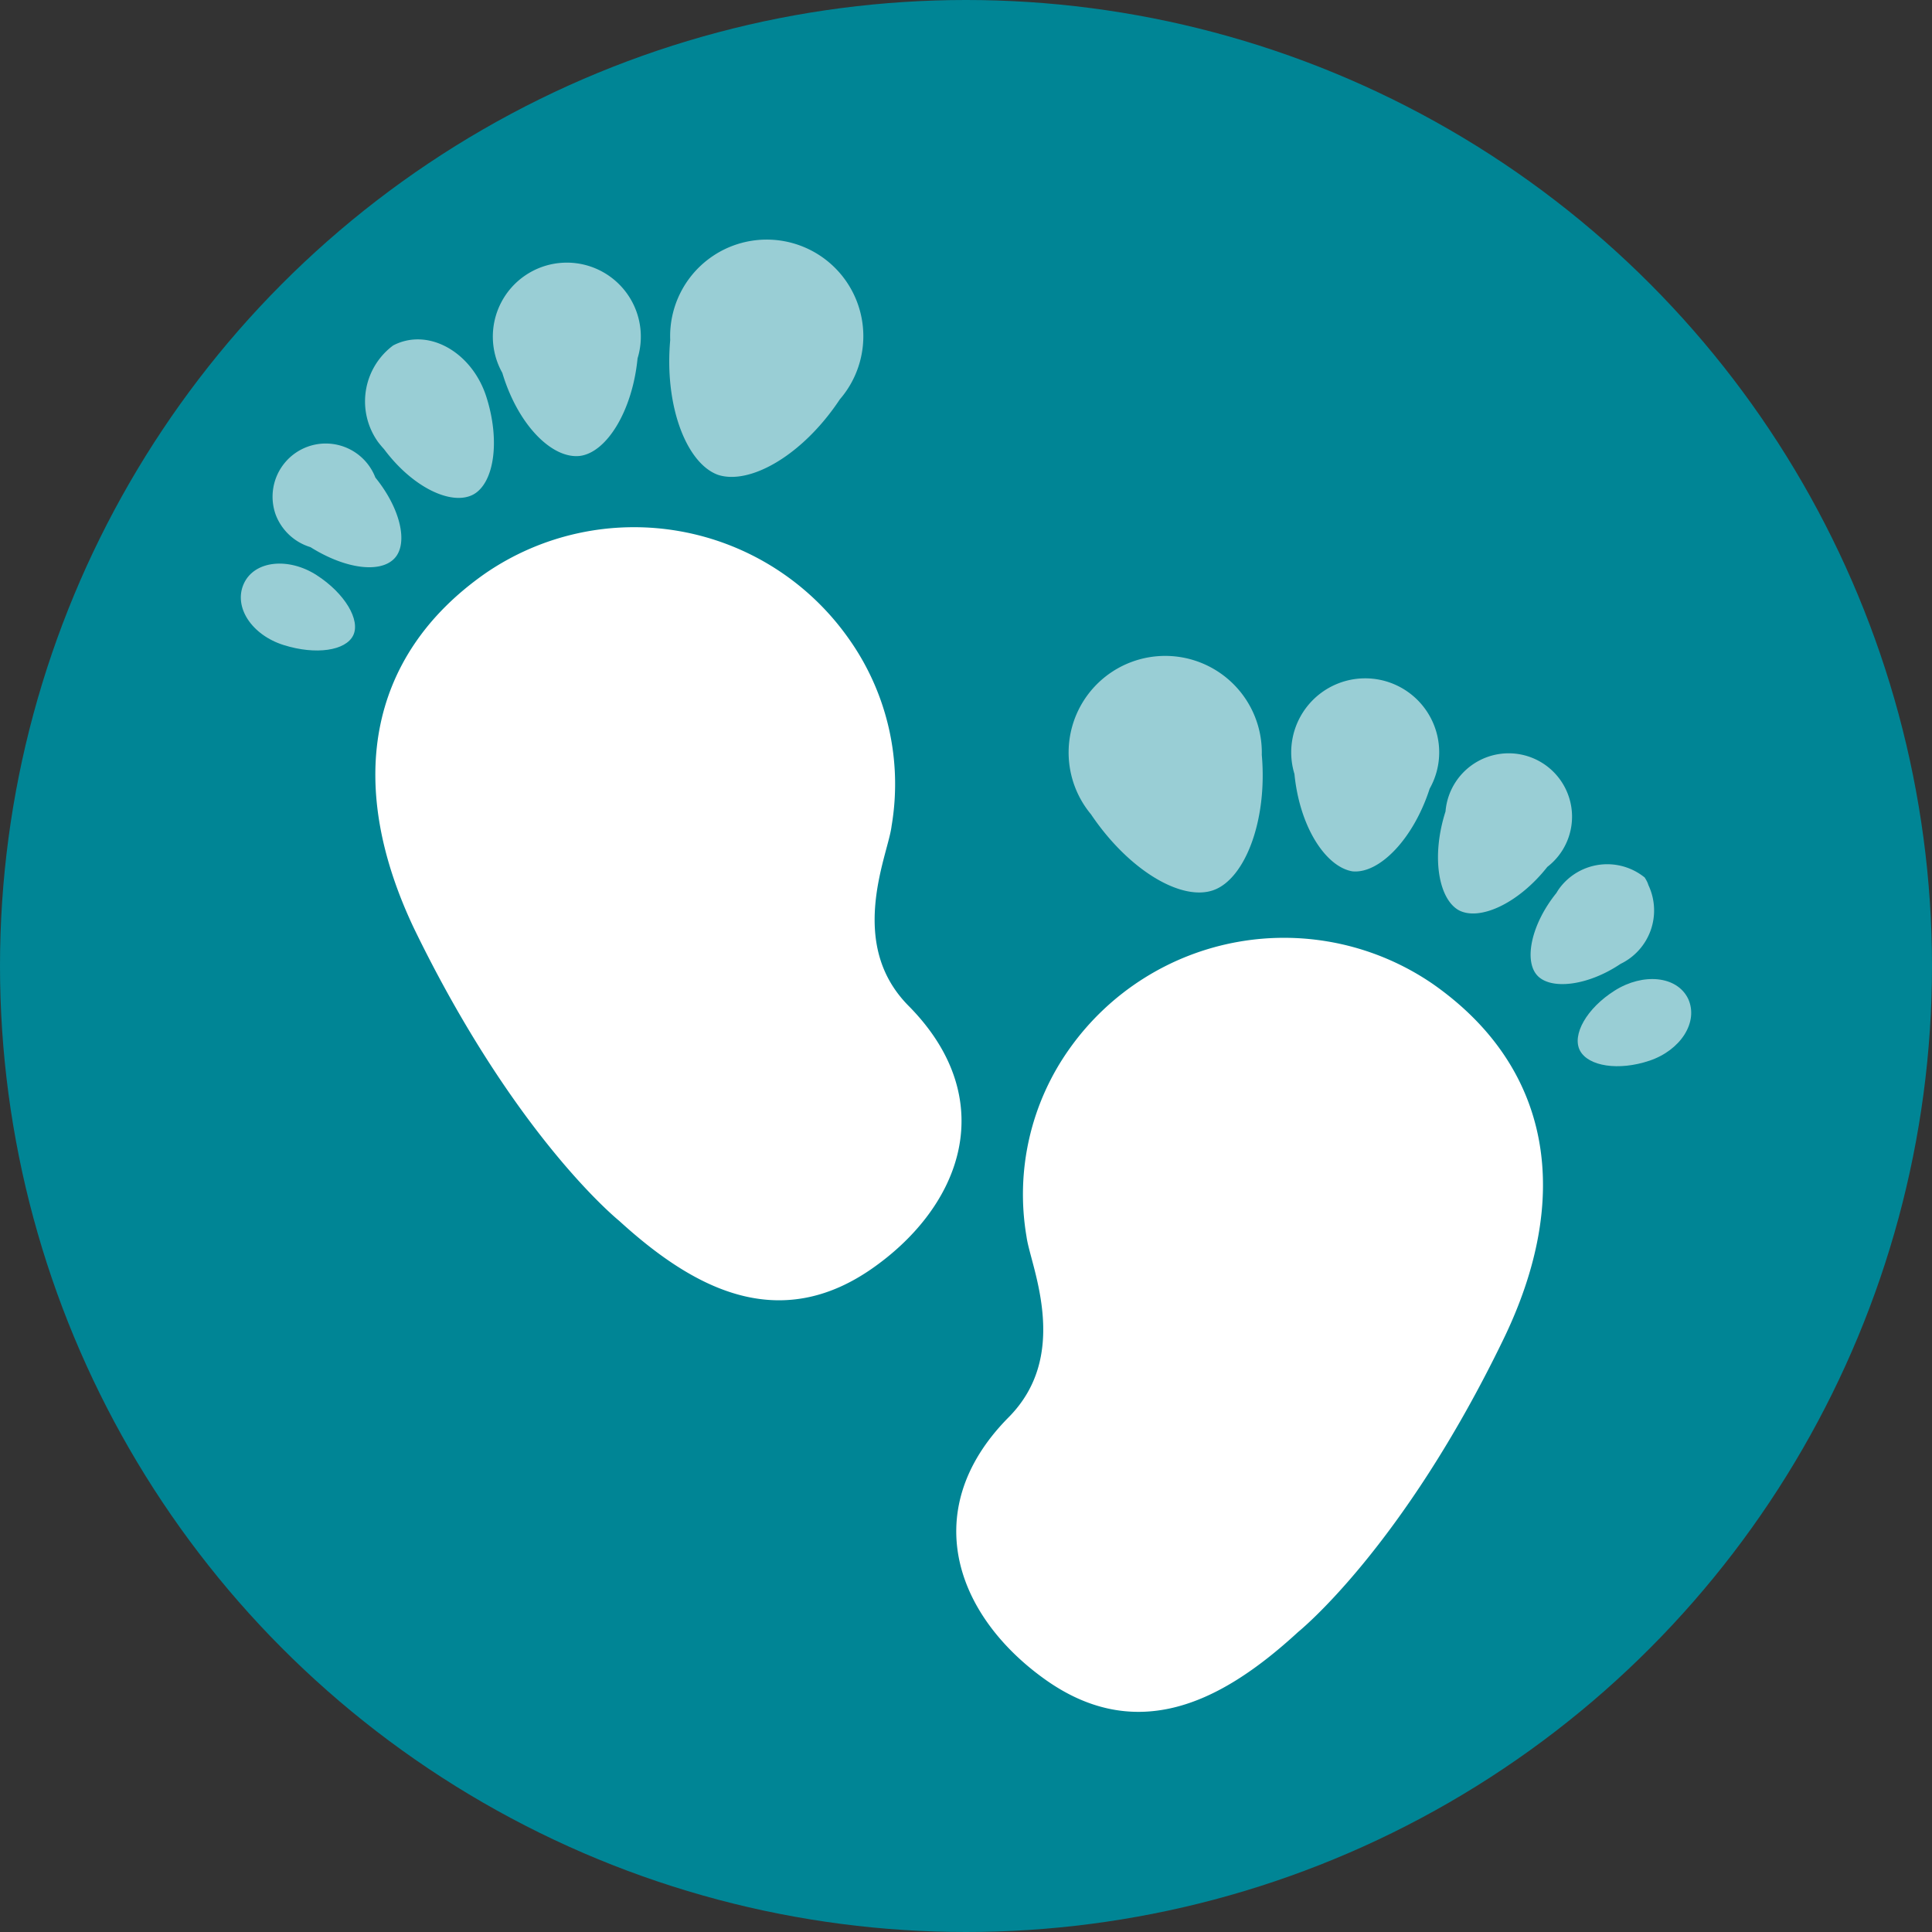
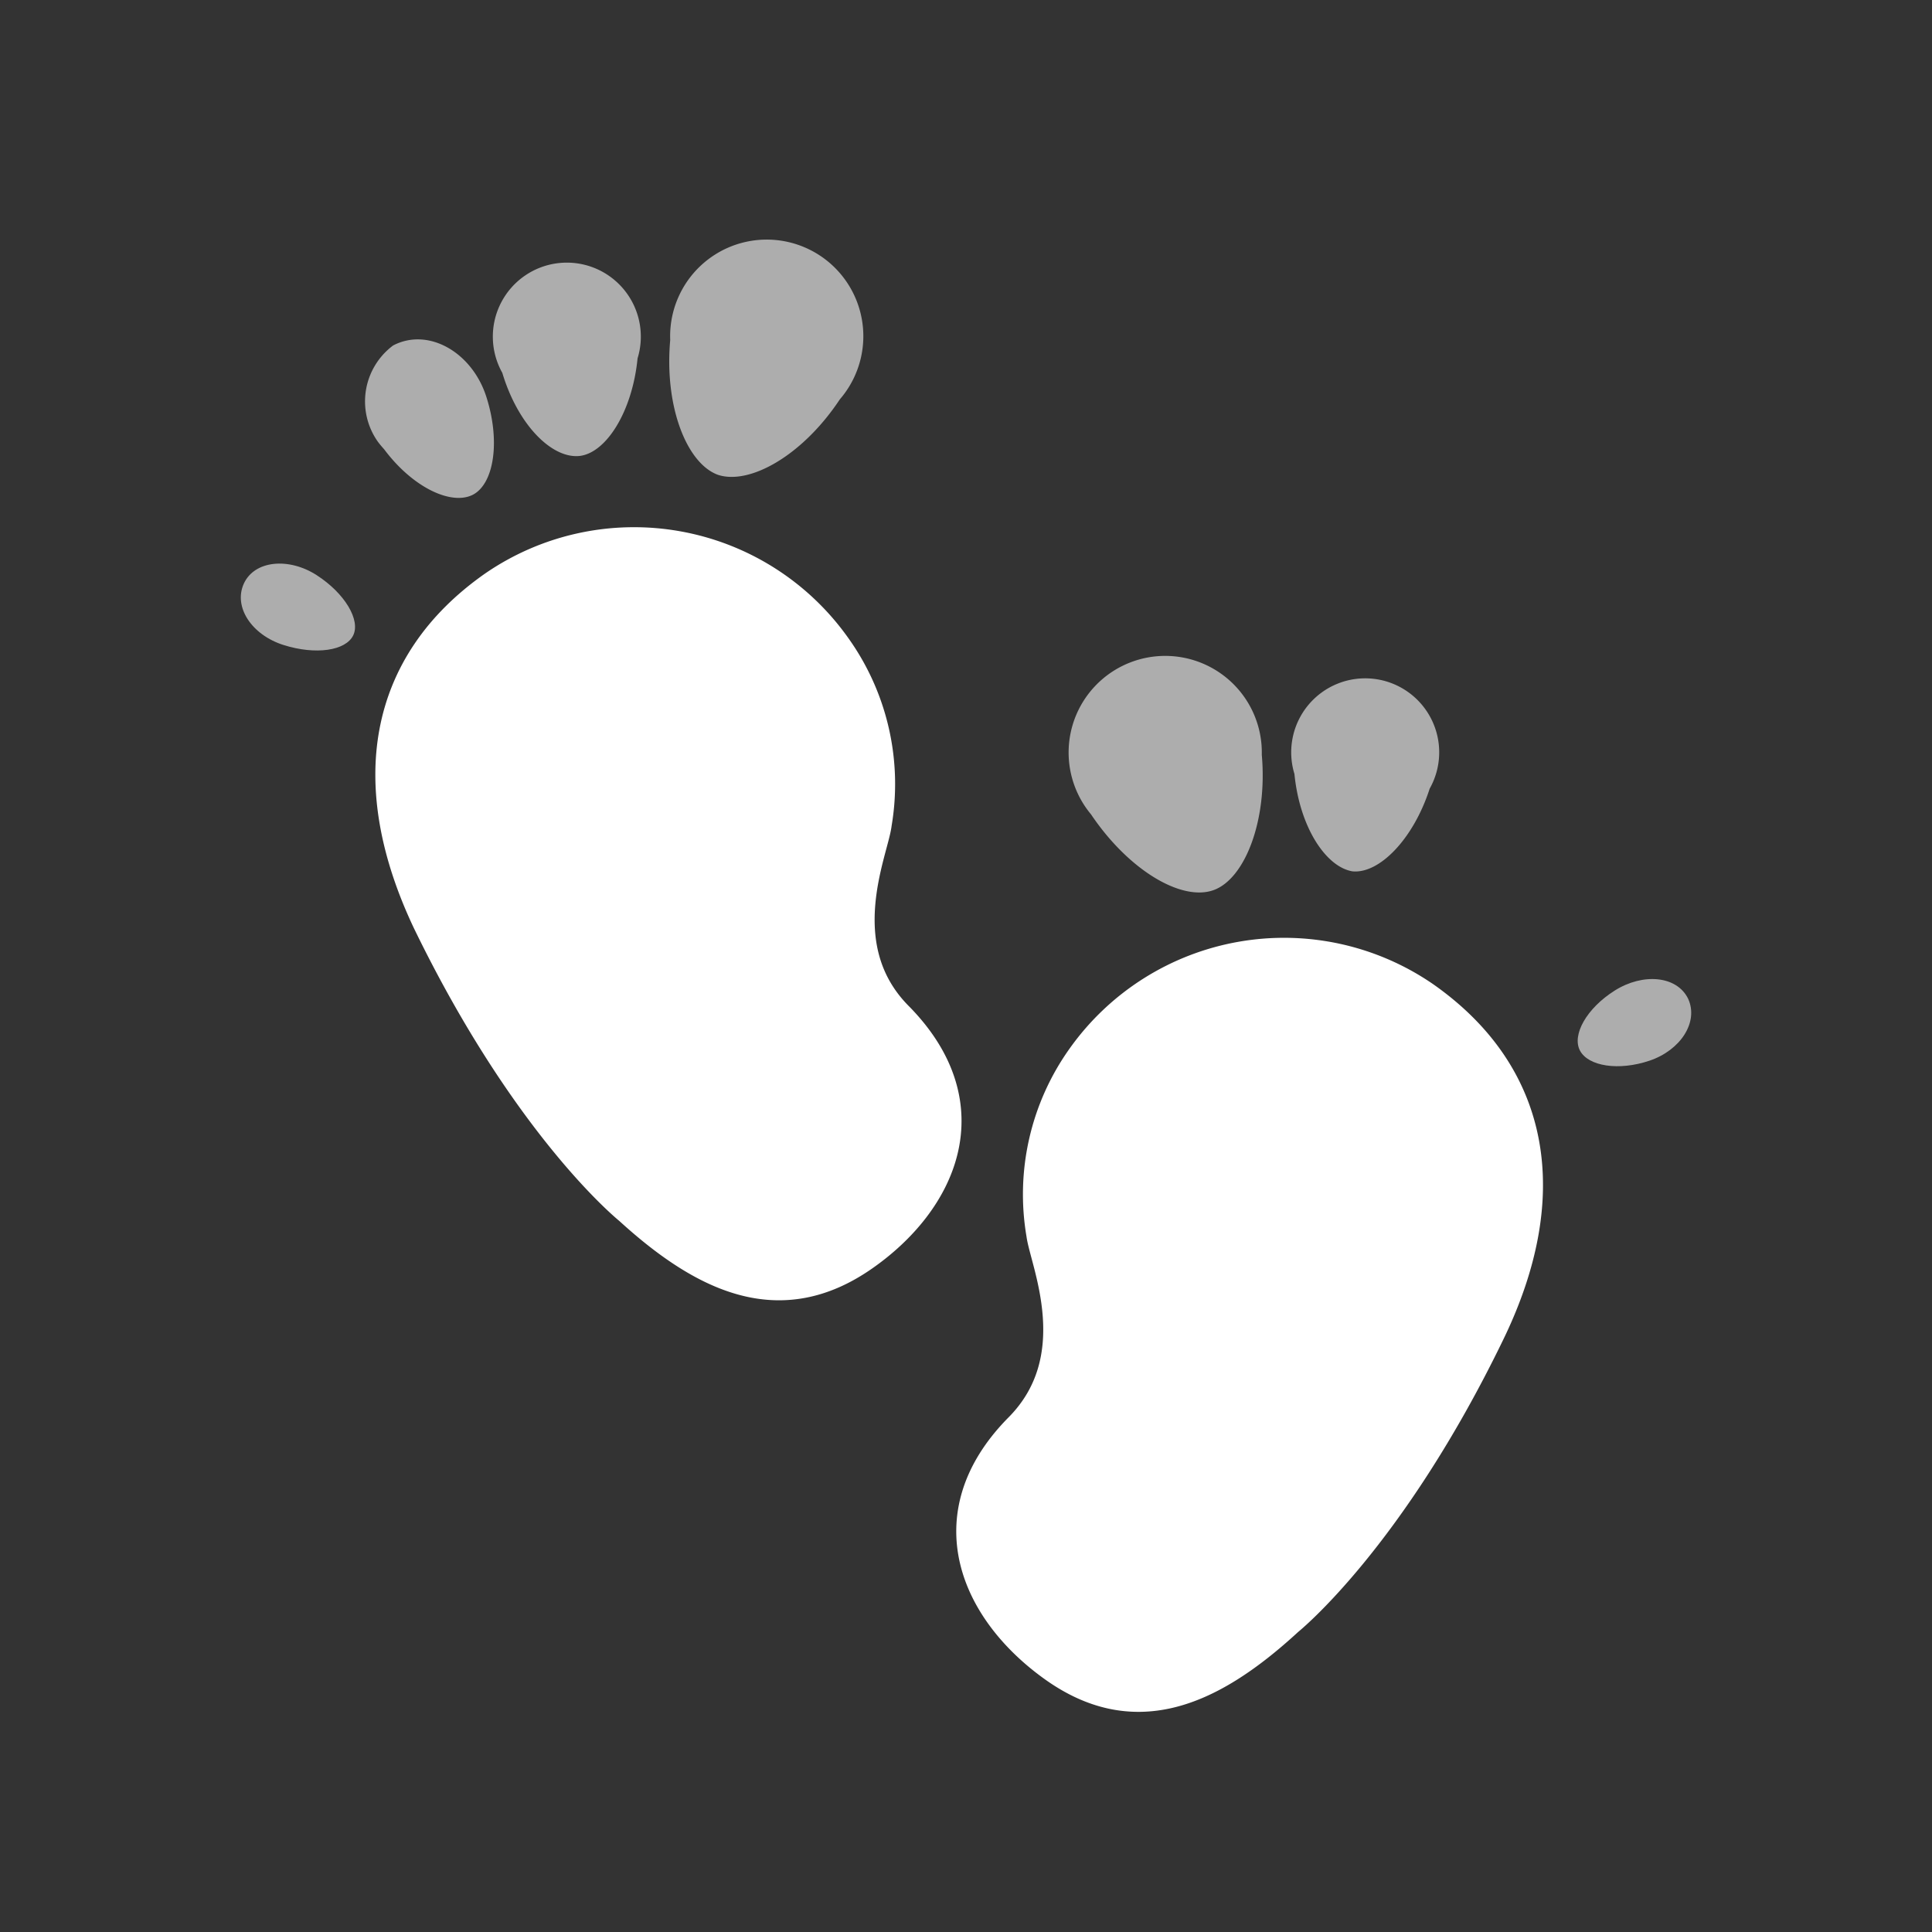
<svg xmlns="http://www.w3.org/2000/svg" xmlns:ns1="http://sodipodi.sourceforge.net/DTD/sodipodi-0.dtd" xmlns:ns2="http://www.inkscape.org/namespaces/inkscape" viewBox="0 0 100 100" version="1.1" id="svg37" ns1:docname="multi_accueil_02.svg" width="100" height="100" ns2:version="0.92.3 (2405546, 2018-03-11)">
  <rect x="0" y="0" width="100" height="100" fill="#333333" stroke="none" />
  <ns1:namedview pagecolor="#ffffff" bordercolor="#666666" borderopacity="1" objecttolerance="10" gridtolerance="10" guidetolerance="10" ns2:pageopacity="0" ns2:pageshadow="2" ns2:window-width="756" ns2:window-height="480" id="namedview39" showgrid="false" fit-margin-top="0" fit-margin-left="0" fit-margin-right="0" fit-margin-bottom="0" ns2:zoom="2.36" ns2:cx="50" ns2:cy="50" ns2:window-x="0" ns2:window-y="0" ns2:window-maximized="0" ns2:current-layer="svg37" />
  <defs id="defs4">
    <style id="style2">.cls-1{fill:#008595;}.cls-2,.cls-3{fill:#fff;}.cls-2{stroke:#fff;stroke-miterlimit:10;stroke-width:2px;}.cls-3{opacity:0.6;isolation:isolate;}</style>
  </defs>
  <title id="title6">multi_accueil</title>
  <g id="Calque_2" data-name="Calque 2">
    <g id="Calque_1-2" data-name="Calque 1">
-       <circle class="cls-1" cx="50" cy="50" r="50" id="circle8" style="fill:#008595" />
      <g id="footprint">
        <path class="cls-2" d="m 45.16,42.6 a 12,12 0 0 0 -2.07,-9 12.59,12.59 0 0 0 -17.43,-3.08 C 20,34.5 19,40.6 22.33,47.62 c 5.16,10.63 10.38,14.82 10.38,14.82 4.19,3.83 7.91,5.16 11.87,2.39 3.96,-2.77 6.15,-7.53 1.8,-12 C 42.62,49.11 45,44 45.16,42.6 Z" id="path10" ns2:connector-curvature="0" style="fill:#ffffff;stroke:#ffffff;stroke-width:2px;stroke-miterlimit:10" />
        <path class="cls-3" d="m 24.49,25.6 c 1.08,-0.58 1.42,-2.77 0.68,-5.07 -0.74,-2.3 -3,-3.6 -4.82,-2.65 a 3.61,3.61 0 0 0 -0.78,5 c 0.1,0.13 0.2,0.25 0.31,0.37 1.5,2.01 3.51,2.93 4.61,2.35 z" id="path12" ns2:connector-curvature="0" style="opacity:0.6;isolation:isolate;fill:#ffffff" />
-         <path class="cls-3" d="m 19.43,24.72 a 2.753,2.753 0 0 0 -5.16,1.92 2.79,2.79 0 0 0 1.8,1.68 c 1.8,1.13 3.6,1.36 4.34,0.59 0.74,-0.77 0.32,-2.59 -0.98,-4.19 z" id="path14" ns2:connector-curvature="0" style="opacity:0.6;isolation:isolate;fill:#ffffff" />
        <path class="cls-3" d="m 37.17,24.58 c 1.64,0.53 4.37,-1 6.3,-3.91 A 5,5 0 1 0 34.69,17.6 c -0.31,3.45 0.86,6.4 2.48,6.98 z" id="path16" ns2:connector-curvature="0" style="opacity:0.6;isolation:isolate;fill:#ffffff" />
        <path class="cls-3" d="m 30,23.6 c 1.38,-0.16 2.73,-2.3 3,-5.05 a 3.83,3.83 0 1 0 -7,0.75 c 0.81,2.7 2.57,4.45 4,4.3 z" id="path18" ns2:connector-curvature="0" style="opacity:0.6;isolation:isolate;fill:#ffffff" />
        <path class="cls-3" d="m 16.39,29.77 c -1.44,-0.93 -3.22,-0.77 -3.77,0.44 -0.55,1.21 0.41,2.66 2.07,3.18 1.66,0.52 3.2,0.29 3.59,-0.5 0.39,-0.79 -0.43,-2.18 -1.89,-3.12 z" id="path20" ns2:connector-curvature="0" style="opacity:0.6;isolation:isolate;fill:#ffffff" />
        <path class="cls-2" d="m 73.62,51.77 a 12.61,12.61 0 0 0 -17.44,3.08 12,12 0 0 0 -2.06,9 c 0.18,1.41 2.51,6.52 -1.25,10.26 -4.33,4.42 -2.14,9.19 1.8,12 3.94,2.81 7.68,1.46 11.86,-2.39 0,0 5.23,-4.19 10.38,-14.82 3.42,-7.05 2.37,-13.15 -3.29,-17.13 z" id="path22" ns2:connector-curvature="0" style="fill:#ffffff;stroke:#ffffff;stroke-width:2px;stroke-miterlimit:10" />
-         <path class="cls-3" d="m 75.5,47.11 c 1.08,0.58 3.1,-0.35 4.59,-2.24 A 3.28,3.28 0 1 0 74.82,42 c -0.75,2.34 -0.36,4.52 0.68,5.11 z" id="path24" ns2:connector-curvature="0" style="opacity:0.6;isolation:isolate;fill:#ffffff" />
-         <path class="cls-3" d="m 85.13,45.42 a 3.08,3.08 0 0 0 -4.33,0.45 2.71,2.71 0 0 0 -0.24,0.35 c -1.3,1.61 -1.69,3.49 -1,4.26 0.69,0.77 2.61,0.56 4.32,-0.59 a 3.07,3.07 0 0 0 1.44,-4.08 c -0.04,-0.14 -0.11,-0.26 -0.19,-0.39 z" id="path26" ns2:connector-curvature="0" style="opacity:0.6;isolation:isolate;fill:#ffffff" />
        <path class="cls-3" d="m 62.82,46.07 c 1.62,-0.59 2.79,-3.6 2.49,-7 a 5,5 0 1 0 -8.84,3.08 c 1.96,2.91 4.7,4.52 6.35,3.92 z" id="path28" ns2:connector-curvature="0" style="opacity:0.6;isolation:isolate;fill:#ffffff" />
        <path class="cls-3" d="m 70,45.1 c 1.38,0.14 3.15,-1.65 4,-4.28 a 3.83,3.83 0 1 0 -7,-0.76 c 0.27,2.76 1.63,4.81 3,5.04 z" id="path30" ns2:connector-curvature="0" style="opacity:0.6;isolation:isolate;fill:#ffffff" />
        <path class="cls-3" d="m 87.38,51.7 c -0.58,-1.2 -2.34,-1.35 -3.8,-0.43 -1.46,0.92 -2.23,2.3 -1.8,3.11 0.43,0.81 2,1.06 3.6,0.52 1.6,-0.54 2.55,-1.99 2,-3.2 z" id="path32" ns2:connector-curvature="0" style="opacity:0.6;isolation:isolate;fill:#ffffff" />
      </g>
    </g>
  </g>
</svg>